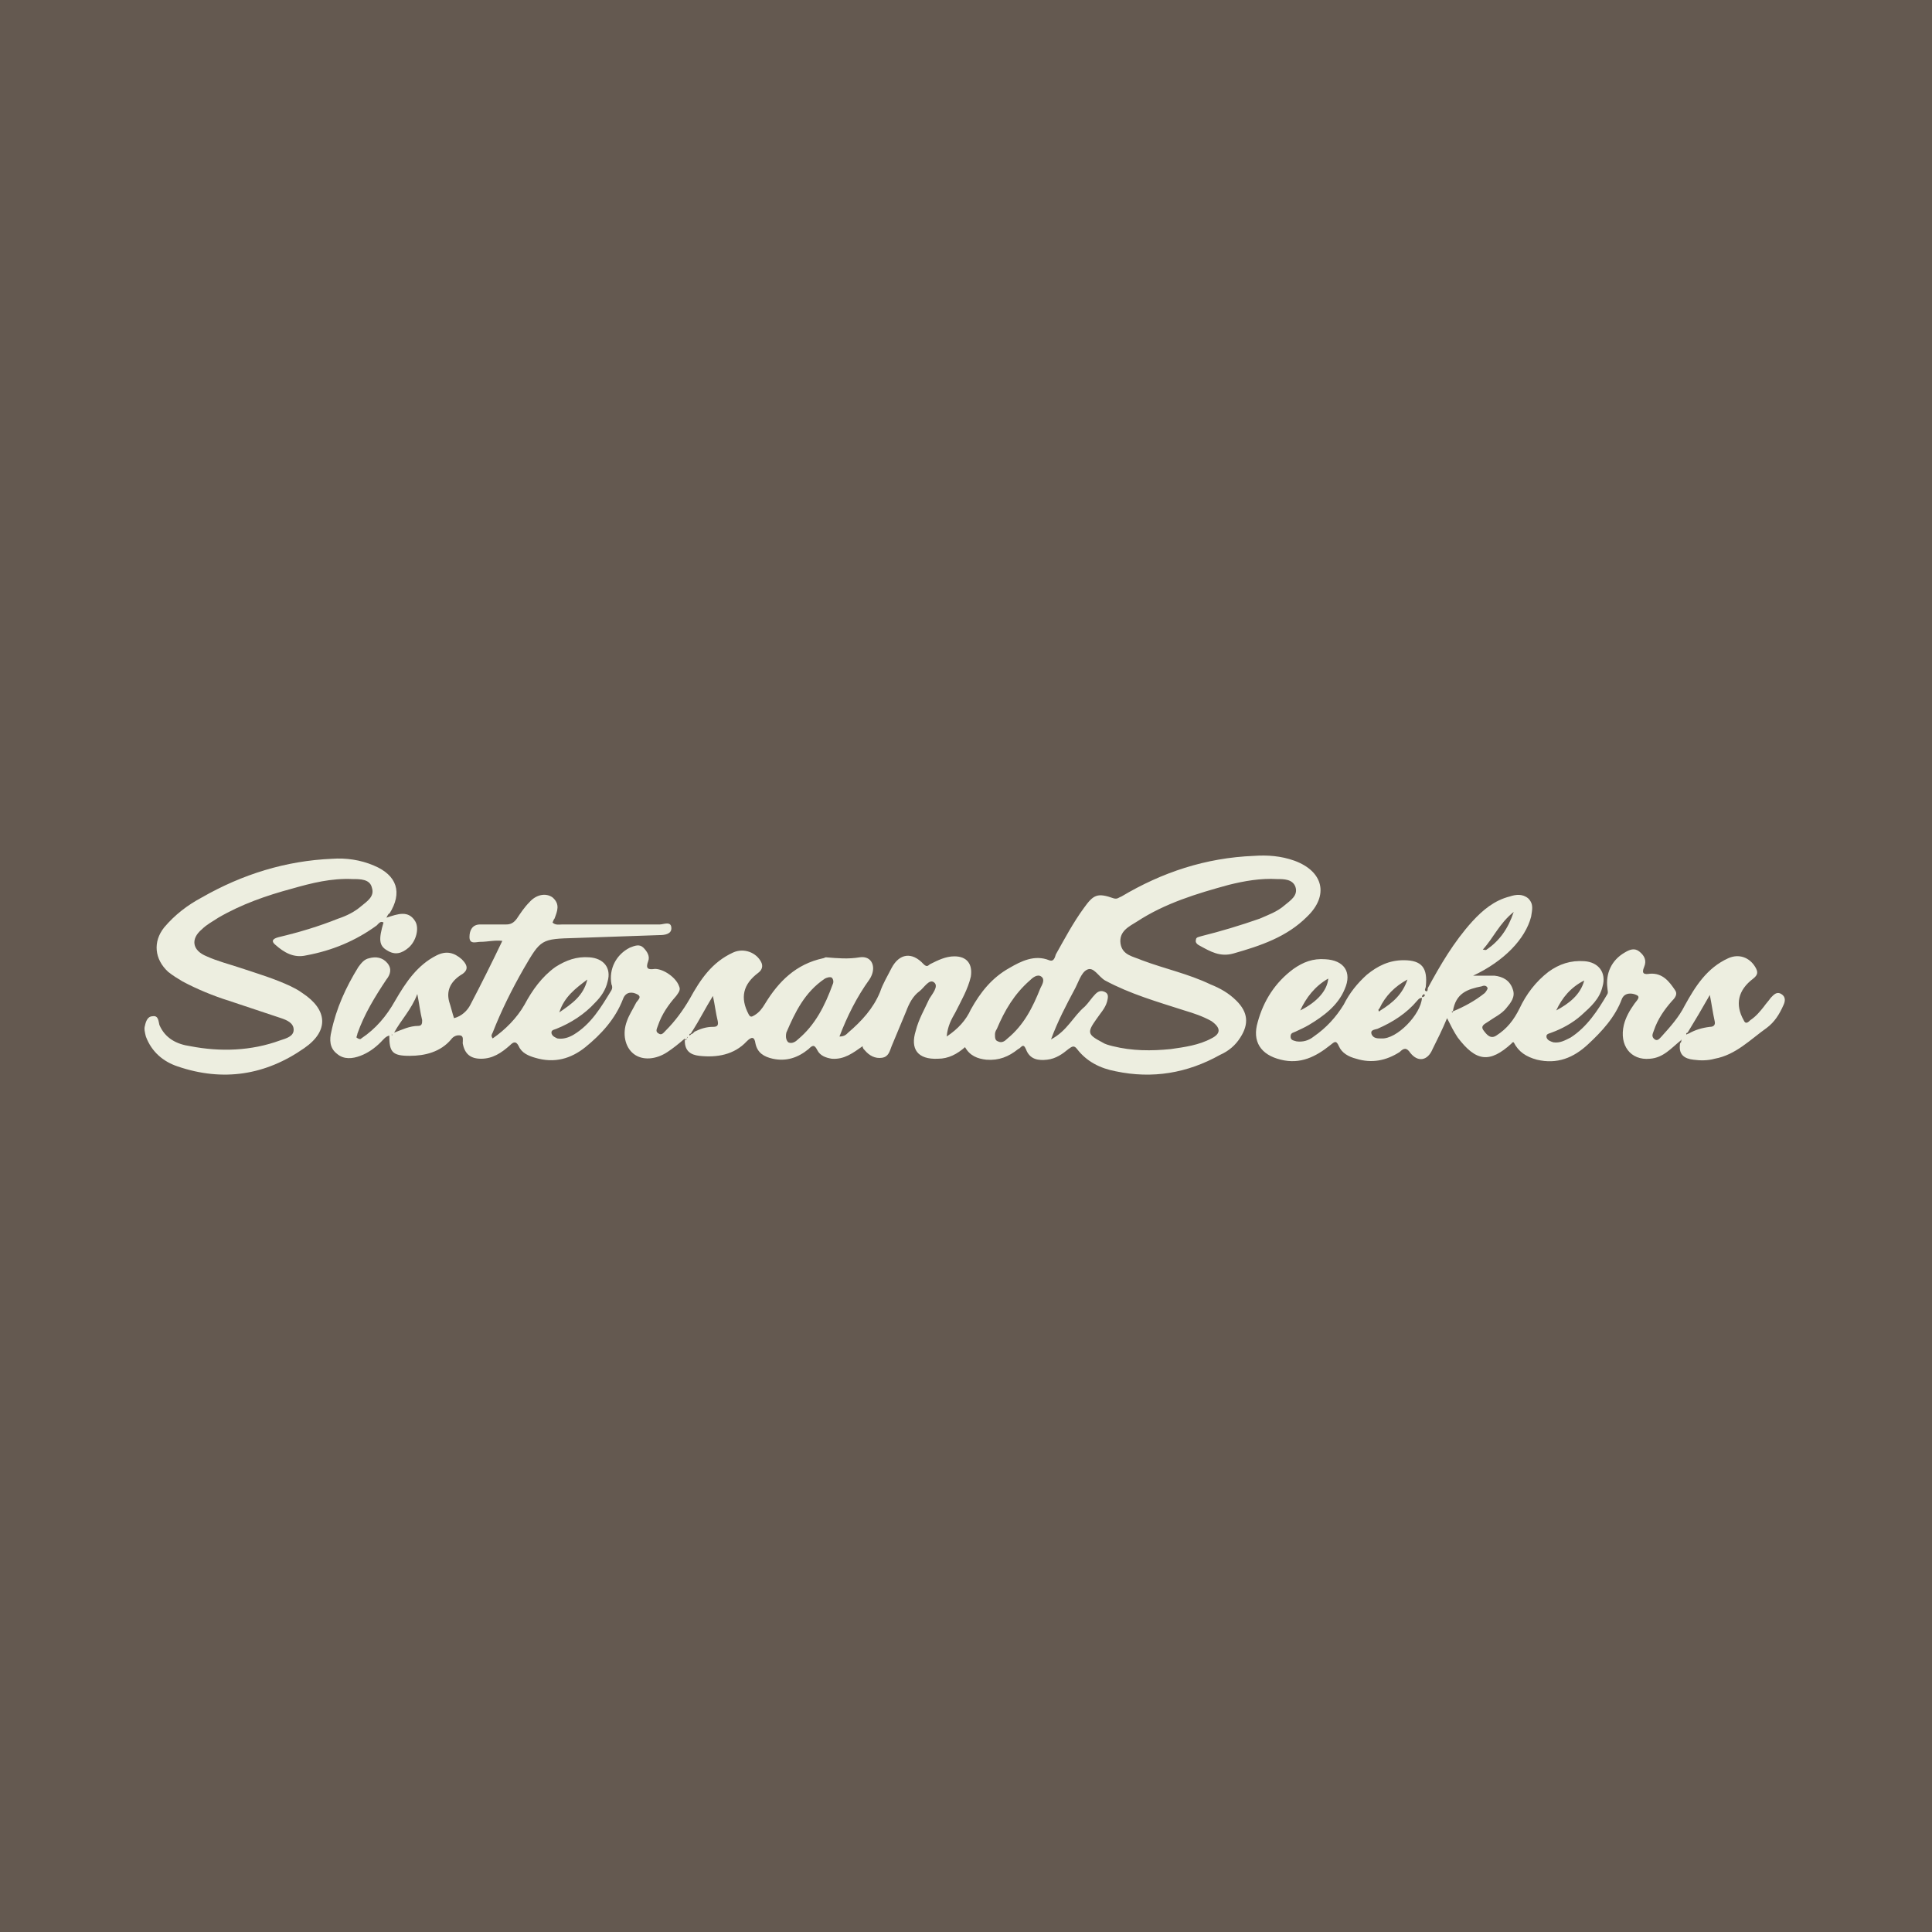
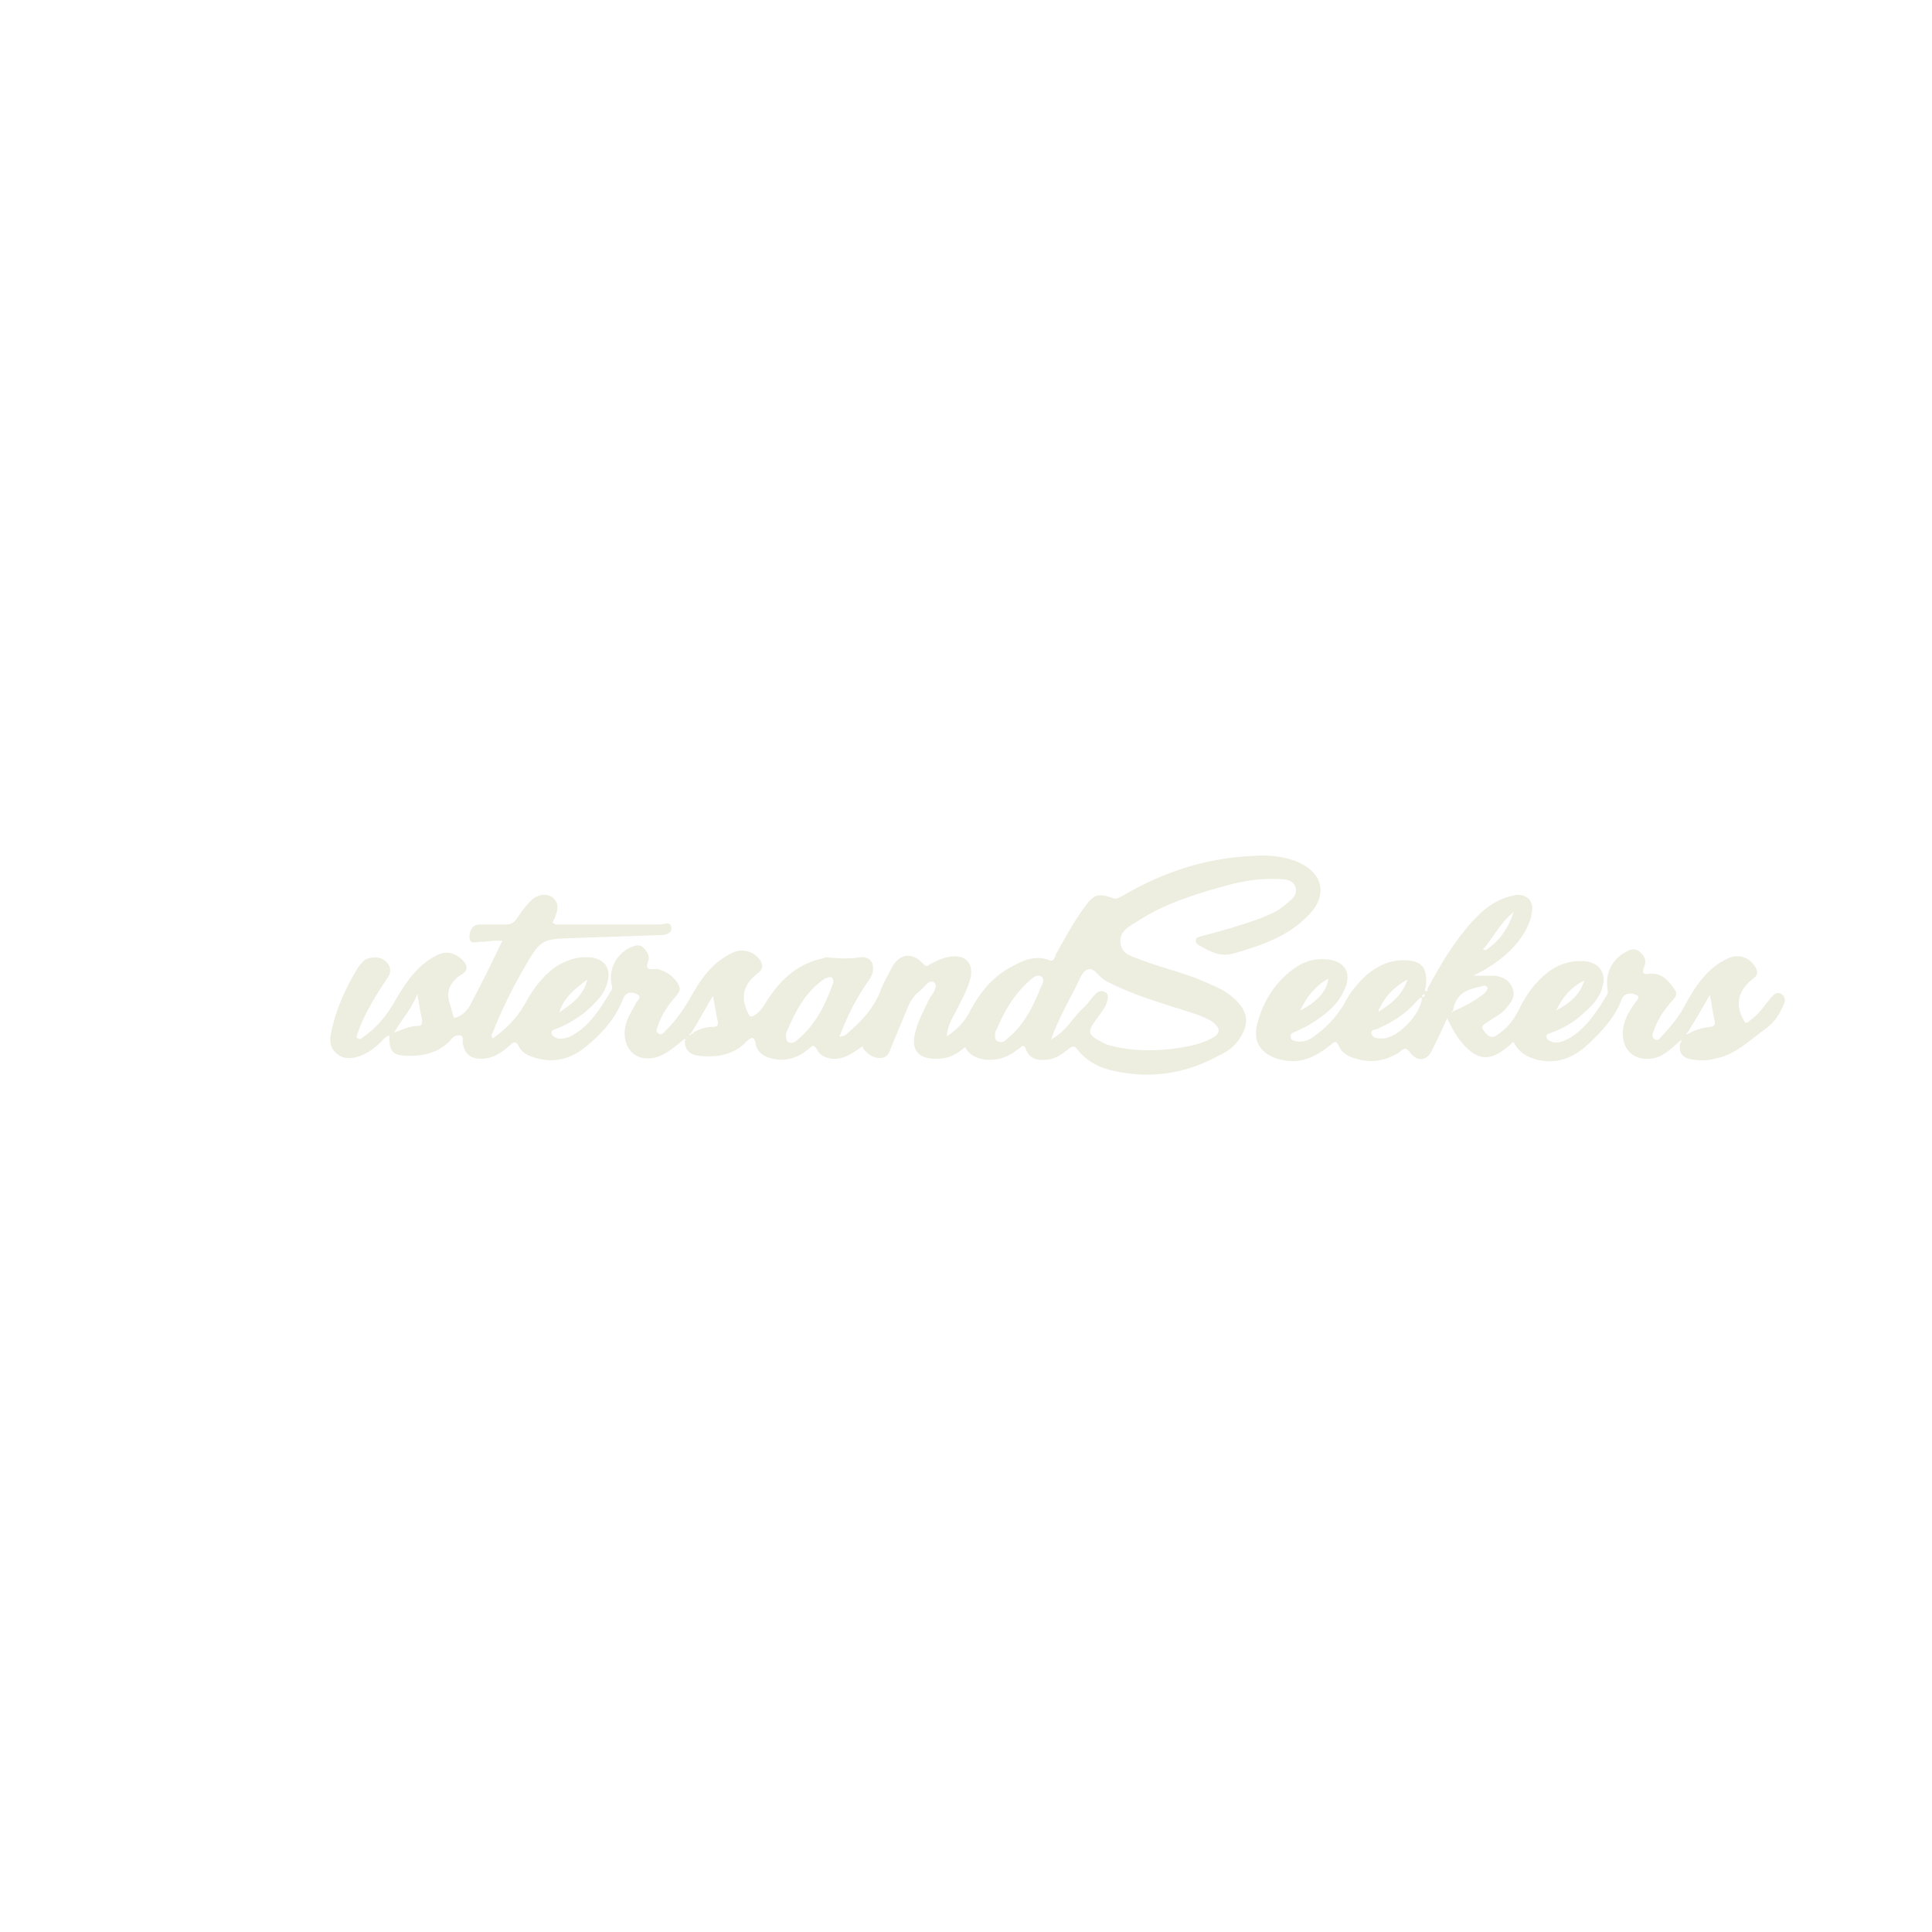
<svg xmlns="http://www.w3.org/2000/svg" xmlns:xlink="http://www.w3.org/1999/xlink" version="1.1" id="Layer_1" x="0px" y="0px" viewBox="0 0 200 200" style="enable-background:new 0 0 200 200;" xml:space="preserve">
  <style type="text/css">
	.st0{fill:#645950;}
	.st1{fill:#EDEEE0;}
</style>
  <g>
    <g>
      <defs>
        <rect id="SVGID_3_" x="-171.2" y="306" width="252" height="162" />
      </defs>
      <clipPath id="SVGID_1_">
        <use xlink:href="#SVGID_3_" style="display:none;overflow:visible;" />
      </clipPath>
    </g>
-     <rect class="st0" width="200" height="200" />
  </g>
  <g>
    <path class="st1" d="M37.4,107.5c1.5-1,2.6-2.3,3.5-3.9c1.1-1.9,2.3-3.7,4.3-4.7c1-0.5,1.8-0.3,2.6,0.4c0.7,0.7,0.7,1.2-0.2,1.7   c-1,0.7-1.4,1.6-1.1,2.7c0.2,0.6,0.3,1.1,0.5,1.7c0.8-0.2,1.4-0.8,1.7-1.4c1.1-2.1,2.2-4.3,3.3-6.6c-0.8-0.1-1.5,0.1-2.3,0.1   c-0.4,0-1.1,0.3-1.1-0.5c0-0.7,0.3-1.3,1.1-1.3c0.9,0,1.8,0,2.7,0c0.5,0,0.8-0.2,1.1-0.6c0.4-0.6,0.8-1.2,1.3-1.7   c0.7-0.8,1.7-1,2.4-0.5c0.8,0.7,0.5,1.4,0.2,2.2c-0.1,0.1-0.1,0.2-0.2,0.4c0.3,0.3,0.7,0.2,1,0.2c3.4,0,6.7,0,10.1,0   c0.4,0,1.2-0.4,1.2,0.4c0,0.6-0.7,0.7-1.2,0.7c-2.9,0.1-5.8,0.2-8.7,0.3c-3.6,0.1-3.6,0.1-5.4,3.2c-1.2,2.1-2.3,4.3-3.2,6.6   c-0.1,0.2-0.2,0.3,0,0.6c1.3-0.9,2.5-2.1,3.3-3.5c0.8-1.5,1.8-2.9,3.2-3.9c1.1-0.7,2.2-1.1,3.5-1c1.5,0.1,2.3,1.1,1.9,2.5   c-0.2,0.9-0.7,1.6-1.3,2.2c-1.1,1.2-2.5,2.1-4,2.7c-0.2,0.1-0.6,0.1-0.5,0.5c0.1,0.3,0.4,0.4,0.6,0.5c0.6,0.1,1.2-0.1,1.7-0.4   c1.8-1.1,2.8-2.8,3.9-4.6c0.1-0.2,0.1-0.4,0-0.6c-0.3-1.6,0.5-3.1,1.9-3.8c0.5-0.2,1-0.4,1.4,0c0.4,0.4,0.7,0.9,0.5,1.4   c-0.3,0.8,0,0.9,0.7,0.8c0.9,0,2.2,0.9,2.5,1.8c0.2,0.4-0.1,0.7-0.3,1c-0.8,0.9-1.5,1.9-1.9,3.1c-0.1,0.3-0.3,0.6,0.1,0.8   c0.3,0.2,0.5-0.1,0.7-0.3c1-1,1.8-2.1,2.5-3.3c1.1-2,2.3-3.8,4.5-4.8c1.1-0.5,2.4,0,2.9,1c0.2,0.4,0.1,0.8-0.3,1.1   c-1.6,1.2-1.9,2.6-1,4.3c0.2,0.4,0.4,0.2,0.6,0.1c0.5-0.3,0.8-0.7,1.1-1.2c1.4-2.3,3.2-4.1,6-4.7c0.1,0,0.2-0.1,0.3-0.1   c1.2,0.1,2.3,0.2,3.5,0c1.3-0.2,1.8,1.1,1,2.3c-1.3,1.8-2.3,3.8-3.1,5.9c0.5,0,0.7-0.2,0.9-0.4c1.4-1.2,2.6-2.5,3.3-4.2   c0.3-0.9,0.8-1.7,1.2-2.5c0.8-1.5,2.1-1.7,3.3-0.4c0.4,0.4,0.5,0.1,0.7,0c0.8-0.4,1.6-0.8,2.5-0.8c1.3,0,1.9,0.8,1.7,2.1   c-0.3,1.3-1,2.5-1.6,3.7c-0.4,0.7-0.8,1.4-0.9,2.5c1.2-0.8,2-1.7,2.5-2.8c1-1.8,2.2-3.3,4-4.3c1.2-0.7,2.6-1.4,4.1-0.8   c0.5,0.2,0.6-0.3,0.7-0.6c0.9-1.6,1.8-3.3,2.9-4.8c1-1.4,1.4-1.6,3.1-1c0.4,0.1,0.5-0.1,0.8-0.2c4.2-2.5,8.7-4,13.7-4.2   c1.4-0.1,2.8,0,4.2,0.5c3,1.1,3.6,3.6,1.3,5.8c-2.1,2.1-4.8,3-7.6,3.8c-1.4,0.4-2.4-0.2-3.5-0.8c-0.2-0.1-0.5-0.3-0.4-0.6   c0-0.3,0.3-0.3,0.6-0.4c2-0.5,4-1.1,6-1.8c0.9-0.4,1.8-0.7,2.6-1.4c0.6-0.5,1.4-1,1.1-1.9c-0.3-0.8-1.2-0.8-1.9-0.8   c-1.7-0.1-3.4,0.2-5,0.6c-3.3,0.9-6.6,1.9-9.5,3.8c-0.8,0.5-1.9,1-1.7,2.3c0.2,1.2,1.3,1.3,2.2,1.7c2.4,0.9,4.8,1.4,7.1,2.5   c1,0.4,1.9,0.9,2.7,1.7c1.2,1.2,1.3,2.4,0.4,3.8c-0.5,0.8-1.2,1.4-2.1,1.8c-3.4,1.9-7,2.5-10.8,1.7c-1.6-0.3-3-1-4-2.3   c-0.3-0.4-0.5-0.3-0.9,0c-0.6,0.5-1.3,1-2.2,1.1c-0.9,0.1-1.8,0-2.2-1.1c-0.3-0.7-0.5-0.1-0.8,0c-1,0.8-2,1.2-3.3,1.1   c-0.9-0.1-1.7-0.4-2.2-1.3c-0.8,0.7-1.7,1.2-2.8,1.2c-2.1,0.1-2.9-1-2.3-2.9c0.3-1.2,0.9-2.2,1.4-3.3c0.3-0.5,1-1.3,0.5-1.7   c-0.5-0.4-1,0.5-1.5,0.9c-0.7,0.5-1.1,1.3-1.4,2.1c-0.5,1.2-1,2.4-1.5,3.6c-0.2,0.5-0.3,1.1-1,1.2c-0.7,0.1-1.3-0.2-1.8-0.8   c-0.1-0.1-0.2-0.2-0.2-0.4c-1,0.7-1.9,1.4-3.2,1.3c-0.6-0.1-1.2-0.3-1.5-0.9c-0.3-0.6-0.5-0.5-0.9-0.1c-1.1,0.9-2.3,1.3-3.7,1   c-0.9-0.2-1.6-0.6-1.8-1.6c-0.1-0.7-0.4-0.7-0.9-0.2c-1.3,1.4-3.1,1.7-4.9,1.5c-0.9-0.1-1.6-0.5-1.5-1.8c-0.7,0.6-1.2,1-1.8,1.4   c-1.2,0.8-2.6,0.9-3.5,0.2c-0.9-0.7-1.2-2.1-0.7-3.4c0.2-0.6,0.6-1.2,0.9-1.8c0.1-0.3,0.8-0.7,0.1-1c-0.4-0.2-1.1-0.3-1.4,0.5   c-0.8,2.1-2.3,3.7-3.9,5c-1.5,1.2-3.2,1.7-5.2,1.1c-0.7-0.2-1.4-0.5-1.7-1.2c-0.3-0.6-0.6-0.4-0.9-0.1c-0.9,0.8-1.8,1.4-3,1.4   c-1.1,0-1.7-0.5-1.9-1.6c0-0.3,0.1-0.7-0.2-0.8c-0.4-0.1-0.8,0.1-1,0.4c-1.1,1.3-2.7,1.7-4.3,1.7c-1.8,0-2.1-0.4-2.1-2.1   c-0.4,0.1-0.6,0.4-0.9,0.7c-0.6,0.6-1.3,1.1-2.1,1.4c-0.8,0.3-1.7,0.4-2.4-0.2c-0.8-0.6-0.8-1.5-0.6-2.3c0.5-2.4,1.5-4.6,2.8-6.7   c0.3-0.4,0.6-0.8,1.1-0.9c0.7-0.2,1.4-0.1,1.9,0.5c0.5,0.6,0.3,1.2-0.1,1.7c-1.2,1.8-2.3,3.6-3,5.6c0,0.1-0.1,0.3-0.1,0.4   C37.3,107.7,37.4,107.5,37.4,107.5z M71.1,107.5c0,0,0.1-0.1,0.1-0.1c0,0-0.1-0.1-0.1-0.1C71.2,107.4,71.1,107.5,71.1,107.5   c-0.1,0.1-0.1,0.1-0.2,0.1c0,0,0,0,0.1,0.1C71,107.6,71.1,107.6,71.1,107.5z M71.7,107c0.1-0.1,0.1-0.1,0.2-0.2   c0.6-0.3,1.2-0.5,1.9-0.5c0.4,0,0.6-0.1,0.5-0.6c-0.2-0.8-0.3-1.7-0.5-2.6c-0.8,1.3-1.4,2.5-2.1,3.6c-0.1,0.1-0.1,0.2-0.2,0.3   c-0.1,0-0.2,0.1-0.1,0.2C71.5,107.1,71.6,107,71.7,107z M57.9,104.8c1.3-0.9,2.5-1.7,2.9-3.4C59.6,102.3,58.4,103.2,57.9,104.8   C58,104.8,58,104.8,57.9,104.8C57.9,104.8,57.9,104.8,57.9,104.8z M108.8,107.6c1.7-0.9,2.3-2.4,3.5-3.4c0.4-0.4,0.7-0.9,1.1-1.3   c0.3-0.3,0.6-0.4,1-0.2c0.4,0.2,0.3,0.6,0.2,1c-0.2,0.7-0.7,1.2-1.1,1.8c-1,1.4-0.9,1.6,0.6,2.4c0.3,0.2,0.7,0.3,1.1,0.4   c2,0.5,4,0.5,6,0.3c1.4-0.2,2.9-0.4,4.2-1.1c1-0.5,1-1.1,0-1.8c-0.9-0.5-1.8-0.8-2.8-1.1c-2.8-0.9-5.6-1.7-8.2-3.1   c-0.7-0.4-1.2-1.5-1.9-1.1c-0.6,0.3-0.9,1.4-1.3,2.1C110.4,104,109.5,105.7,108.8,107.6z M81.4,106.9c-0.1,0.5,0,0.8,0.2,1   c0.4,0.2,0.8-0.1,1-0.3c1.8-1.5,2.8-3.5,3.6-5.7c0.1-0.2,0.1-0.5-0.1-0.7c-0.2-0.1-0.5,0-0.7,0.1C83.3,102.7,82.3,104.8,81.4,106.9   z M103,107.1c0,0.3,0,0.6,0.3,0.7c0.4,0.2,0.7,0,1-0.3c1.7-1.4,2.6-3.2,3.4-5.2c0.2-0.4,0.5-0.9,0.1-1.2c-0.4-0.3-0.9,0.1-1.2,0.4   c-1.6,1.4-2.6,3.1-3.4,5C103,106.8,103,107,103,107.1z M40.8,106.9c0.8-0.3,1.6-0.7,2.5-0.7c0.4,0,0.4-0.3,0.4-0.6   c-0.2-0.8-0.3-1.7-0.5-2.7C42.6,104.5,41.5,105.6,40.8,106.9z M40.5,107.2C40.6,107.2,40.6,107.3,40.5,107.2c0.1,0,0.1,0,0.1-0.1   c0,0,0,0-0.1-0.1C40.6,107.1,40.6,107.2,40.5,107.2z" />
    <path class="st1" d="M174,107.7c-1,0.8-1.8,1.8-3.2,1.9c-2,0.2-3.2-1.4-2.7-3.5c0.2-0.8,0.6-1.5,1.1-2.2c0.2-0.3,0.7-0.7,0.2-0.9   c-0.4-0.2-1.2-0.3-1.5,0.4c-0.7,1.9-2.1,3.4-3.5,4.7c-1.5,1.4-3.2,2.1-5.3,1.6c-1.1-0.3-1.9-0.8-2.4-1.8c-0.1,0-0.2,0-0.2,0.1   c-2.3,2.1-3.7,1.9-5.6-0.6c-0.4-0.6-0.7-1.2-1.1-2c-0.5,1.2-1,2.2-1.5,3.2c-0.5,1.2-1.5,1.4-2.3,0.4c-0.4-0.6-0.7-0.5-1.1-0.1   c-1.4,0.9-2.9,1.2-4.5,0.7c-0.8-0.2-1.5-0.6-1.8-1.3c-0.3-0.7-0.5-0.4-0.9-0.1c-1.5,1.2-3.1,2-5.1,1.5c-2.1-0.5-3-1.9-2.4-3.9   c0.6-2.2,1.8-4.1,3.7-5.5c1-0.7,2-1.1,3.3-1c1.9,0.1,2.8,1.3,2,3.1c-0.7,1.7-2.2,2.8-3.7,3.7c-0.5,0.3-1,0.5-1.4,0.7   c-0.2,0.1-0.5,0.1-0.5,0.5c0,0.4,0.3,0.4,0.6,0.5c0.7,0.1,1.3-0.1,1.8-0.5c1.3-0.9,2.3-2,3.1-3.3c0.6-1.2,1.4-2.2,2.4-3.1   c1.1-0.9,2.3-1.5,3.8-1.5c1.9,0,2.5,0.8,2.3,2.7c0,0.2-0.2,0.4,0,0.5c0.2,0.1,0.2-0.2,0.2-0.3c1.3-2.4,2.7-4.8,4.6-6.9   c1.1-1.2,2.3-2.2,3.9-2.6c0.6-0.2,1.3-0.3,1.9,0.2c0.6,0.6,0.4,1.2,0.3,1.9c-0.6,2.3-2.8,4.6-6,6.1c0.8,0,1.5,0,2.2,0   c0.9,0.1,1.6,0.5,1.9,1.4c0.3,0.8-0.2,1.4-0.7,2c-0.5,0.6-1.2,0.9-1.9,1.4c-0.3,0.2-0.8,0.4-0.4,0.9c0.3,0.4,0.7,0.9,1.3,0.5   c1.1-0.7,1.8-1.6,2.4-2.8c0.7-1.5,1.7-2.8,3-3.8c1.1-0.8,2.3-1.2,3.7-1.1c1.5,0.1,2.3,1.2,1.9,2.6c-0.3,1.3-1.2,2.1-2.2,3   c-0.9,0.8-2,1.4-3.1,1.8c-0.2,0.1-0.6,0.1-0.5,0.5c0.1,0.3,0.4,0.4,0.7,0.5c0.7,0.1,1.2-0.2,1.8-0.5c1.7-1.1,2.8-2.8,3.8-4.5   c0.1-0.2,0-0.4,0-0.6c-0.2-1.5,0.4-2.9,1.8-3.7c0.5-0.3,1-0.5,1.5-0.1c0.5,0.4,0.8,0.9,0.5,1.6c-0.3,0.7,0,0.8,0.6,0.7   c1.3-0.1,2,0.8,2.6,1.7c0.3,0.4,0,0.8-0.3,1.1c-0.8,0.9-1.5,1.9-1.9,3.1c-0.1,0.3-0.3,0.6,0.1,0.9c0.3,0.2,0.5-0.1,0.7-0.3   c0.9-1,1.8-2,2.4-3.2c1.1-2,2.3-3.9,4.5-4.9c1.1-0.5,2.2-0.1,2.8,0.9c0.3,0.5,0.3,0.8-0.2,1.2c-1.6,1.2-1.9,2.7-1,4.3   c0.2,0.5,0.5,0.2,0.7,0c0.6-0.4,1-0.9,1.4-1.4c0.2-0.3,0.5-0.6,0.7-0.9c0.3-0.3,0.6-0.7,1.1-0.4c0.5,0.3,0.4,0.8,0.2,1.2   c-0.4,0.9-0.9,1.7-1.7,2.3c-1.7,1.2-3.2,2.8-5.4,3.2c-0.7,0.2-1.5,0.2-2.2,0.1c-0.9-0.1-1.5-0.5-1.4-1.5c0-0.1,0-0.2,0.1-0.3   c0,0,0.1-0.1,0.1-0.1c0,0-0.1,0-0.1,0c0,0.1,0,0.1,0,0.2C174.1,107.4,174.1,107.6,174,107.7z M153.5,98.3c0.1,0,0.3,0.1,0.4,0   c1.3-0.9,2.2-2.1,2.8-3.9C155.2,95.6,154.6,97.1,153.5,98.3C153.5,98.3,153.5,98.3,153.5,98.3C153.6,98.3,153.5,98.3,153.5,98.3z    M142.9,104.6c1.3-0.8,2.3-1.7,2.8-3.2c-1.3,0.7-2.3,1.7-2.9,3c0,0-0.1,0.1-0.1,0.1C142.7,104.8,142.8,104.7,142.9,104.6z    M150.4,104.7c1.2-0.5,2.3-1.1,3.3-1.9c0.1-0.1,0.3-0.4,0.3-0.5c-0.1-0.3-0.4-0.3-0.6-0.2C151.9,102.4,150.7,102.8,150.4,104.7   c0,0-0.1,0-0.1,0c0,0,0,0.1,0,0.1C150.4,104.8,150.4,104.8,150.4,104.7z M174.8,107c0.7-0.4,1.4-0.6,2.2-0.7c0.4,0,0.6-0.2,0.5-0.6   c-0.2-0.9-0.3-1.7-0.5-2.7c-0.8,1.4-1.5,2.6-2.3,3.9c-0.1,0-0.2,0.1-0.1,0.2C174.6,107.1,174.7,107,174.8,107z M147.2,103.3   c-0.3,0-0.4,0.2-0.5,0.3c-1.1,1.3-2.5,2.2-4.1,2.9c-0.3,0.1-0.8,0.1-0.6,0.6c0.2,0.4,0.6,0.4,1,0.4   C144.6,107.6,147.1,105,147.2,103.3z M134.6,104.6c1.8-0.9,2.8-2.1,2.9-3.3C136.1,102.1,135.2,103.3,134.6,104.6z M164,101.5   c-1.4,0.7-2.3,1.8-2.9,3.1C162.4,103.9,163.6,103,164,101.5z M147.5,103c-0.1-0.1-0.1-0.1-0.1-0.1c-0.1,0.1-0.1,0.1-0.2,0.2   c0,0.1,0.1,0.2,0.1,0.1C147.4,103.2,147.5,103.1,147.5,103z" />
-     <path class="st1" d="M40,95c1.2-0.4,2.3-0.8,3,0.4c0.4,0.7,0.1,2-0.7,2.7c-0.7,0.6-1.4,0.8-2.2,0.3c-0.9-0.5-0.9-1.2-0.4-2.9   c-0.3-0.2-0.5,0.1-0.7,0.3c-2.2,1.6-4.6,2.6-7.3,3.1c-1.3,0.3-2.3-0.3-3.2-1.1c-0.6-0.5,0-0.7,0.4-0.8c2.1-0.5,4.1-1.1,6.1-1.9   c0.9-0.3,1.7-0.7,2.4-1.3c0.6-0.5,1.4-1,1.1-1.9c-0.2-0.9-1.2-0.9-2-0.9c-2.2-0.1-4.2,0.4-6.3,1c-2.6,0.7-5.2,1.6-7.6,3   c-0.6,0.4-1.2,0.7-1.7,1.2c-1.2,1-1,2.2,0.5,2.8c1.1,0.5,2.3,0.8,3.5,1.2c1.8,0.6,3.5,1.1,5.2,1.9c0.4,0.2,0.8,0.4,1.2,0.7   c2.6,1.7,2.8,3.9,0.2,5.7c-4,2.8-8.4,3.5-13.1,1.9c-1.5-0.5-2.7-1.5-3.3-3.1c-0.1-0.4-0.2-0.8-0.1-1.1c0.1-0.5,0.3-1,0.8-1   c0.6-0.1,0.6,0.5,0.7,0.9c0.6,1.4,1.8,2,3.2,2.2c3.1,0.6,6.3,0.5,9.3-0.6c0.6-0.2,1.4-0.4,1.4-1.1c0-0.7-0.7-1-1.3-1.2   c-1.8-0.6-3.6-1.2-5.4-1.8c-1.6-0.5-3.3-1.2-4.8-2c-0.5-0.3-1-0.6-1.5-1c-1.4-1.3-1.6-3.1-0.4-4.6c1.1-1.3,2.4-2.3,3.9-3.1   c4.2-2.4,8.7-3.8,13.5-4c1.4-0.1,2.9,0.1,4.3,0.7c2.4,1,3,2.8,1.6,5C40.3,94.5,40.2,94.6,40,95z" />
  </g>
</svg>